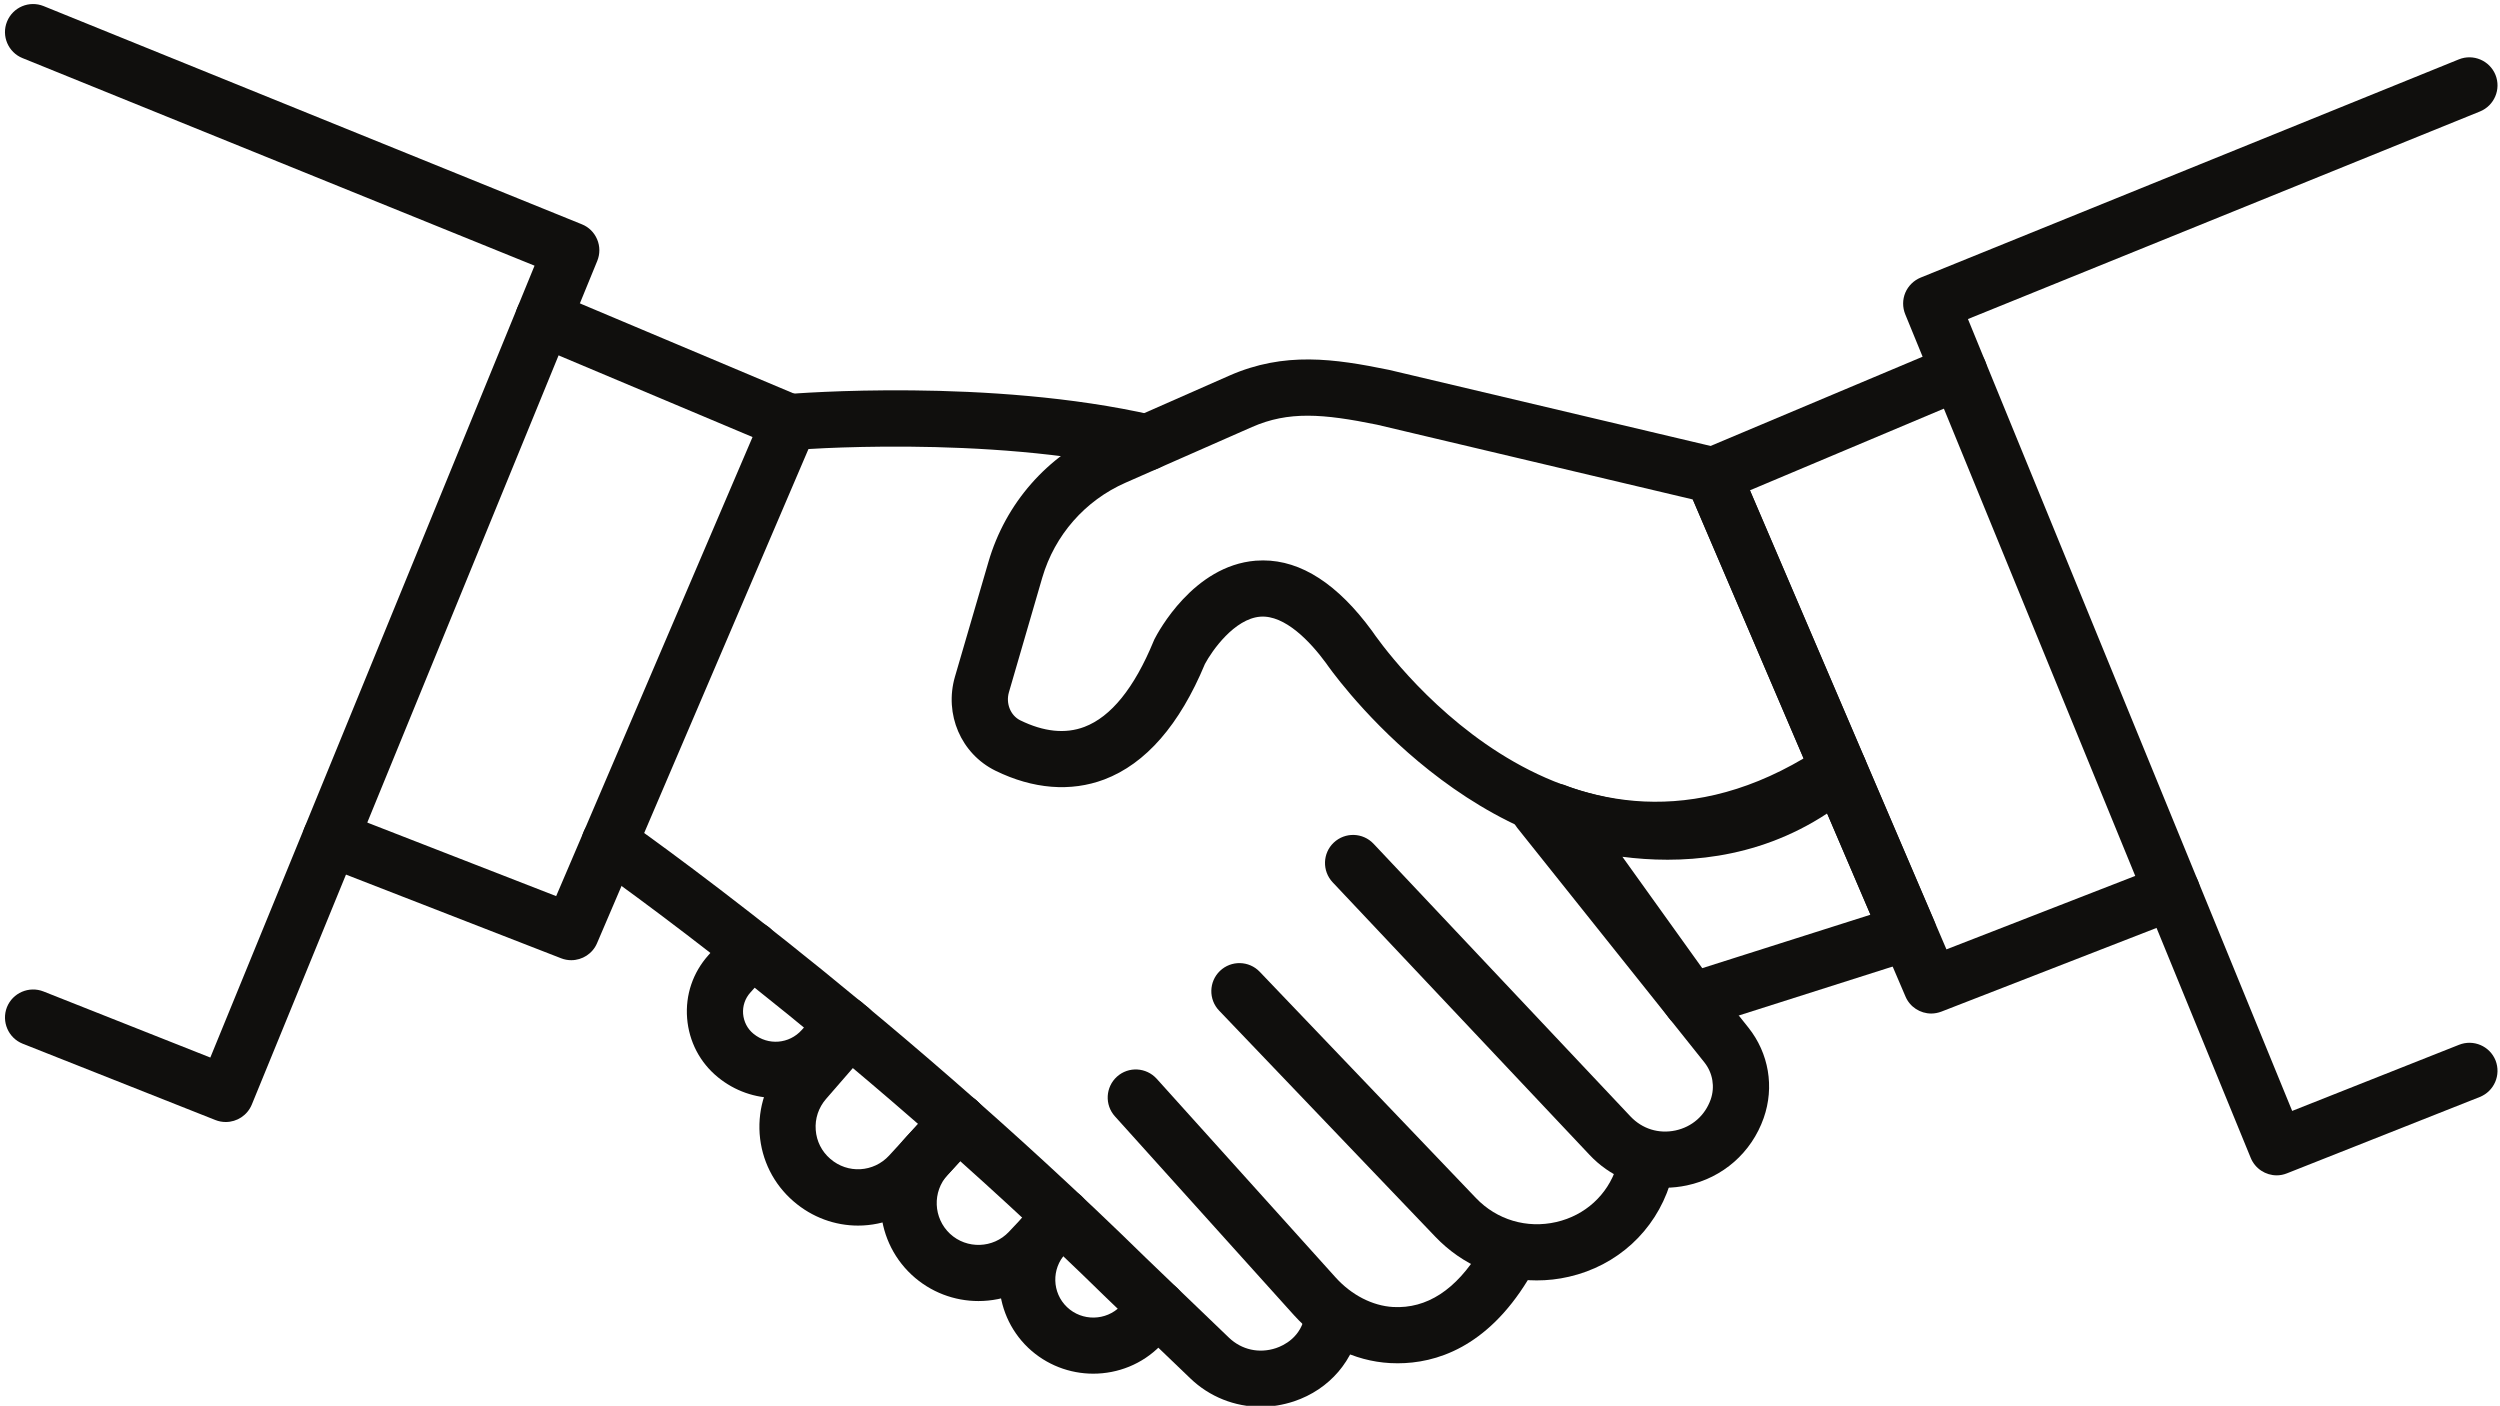
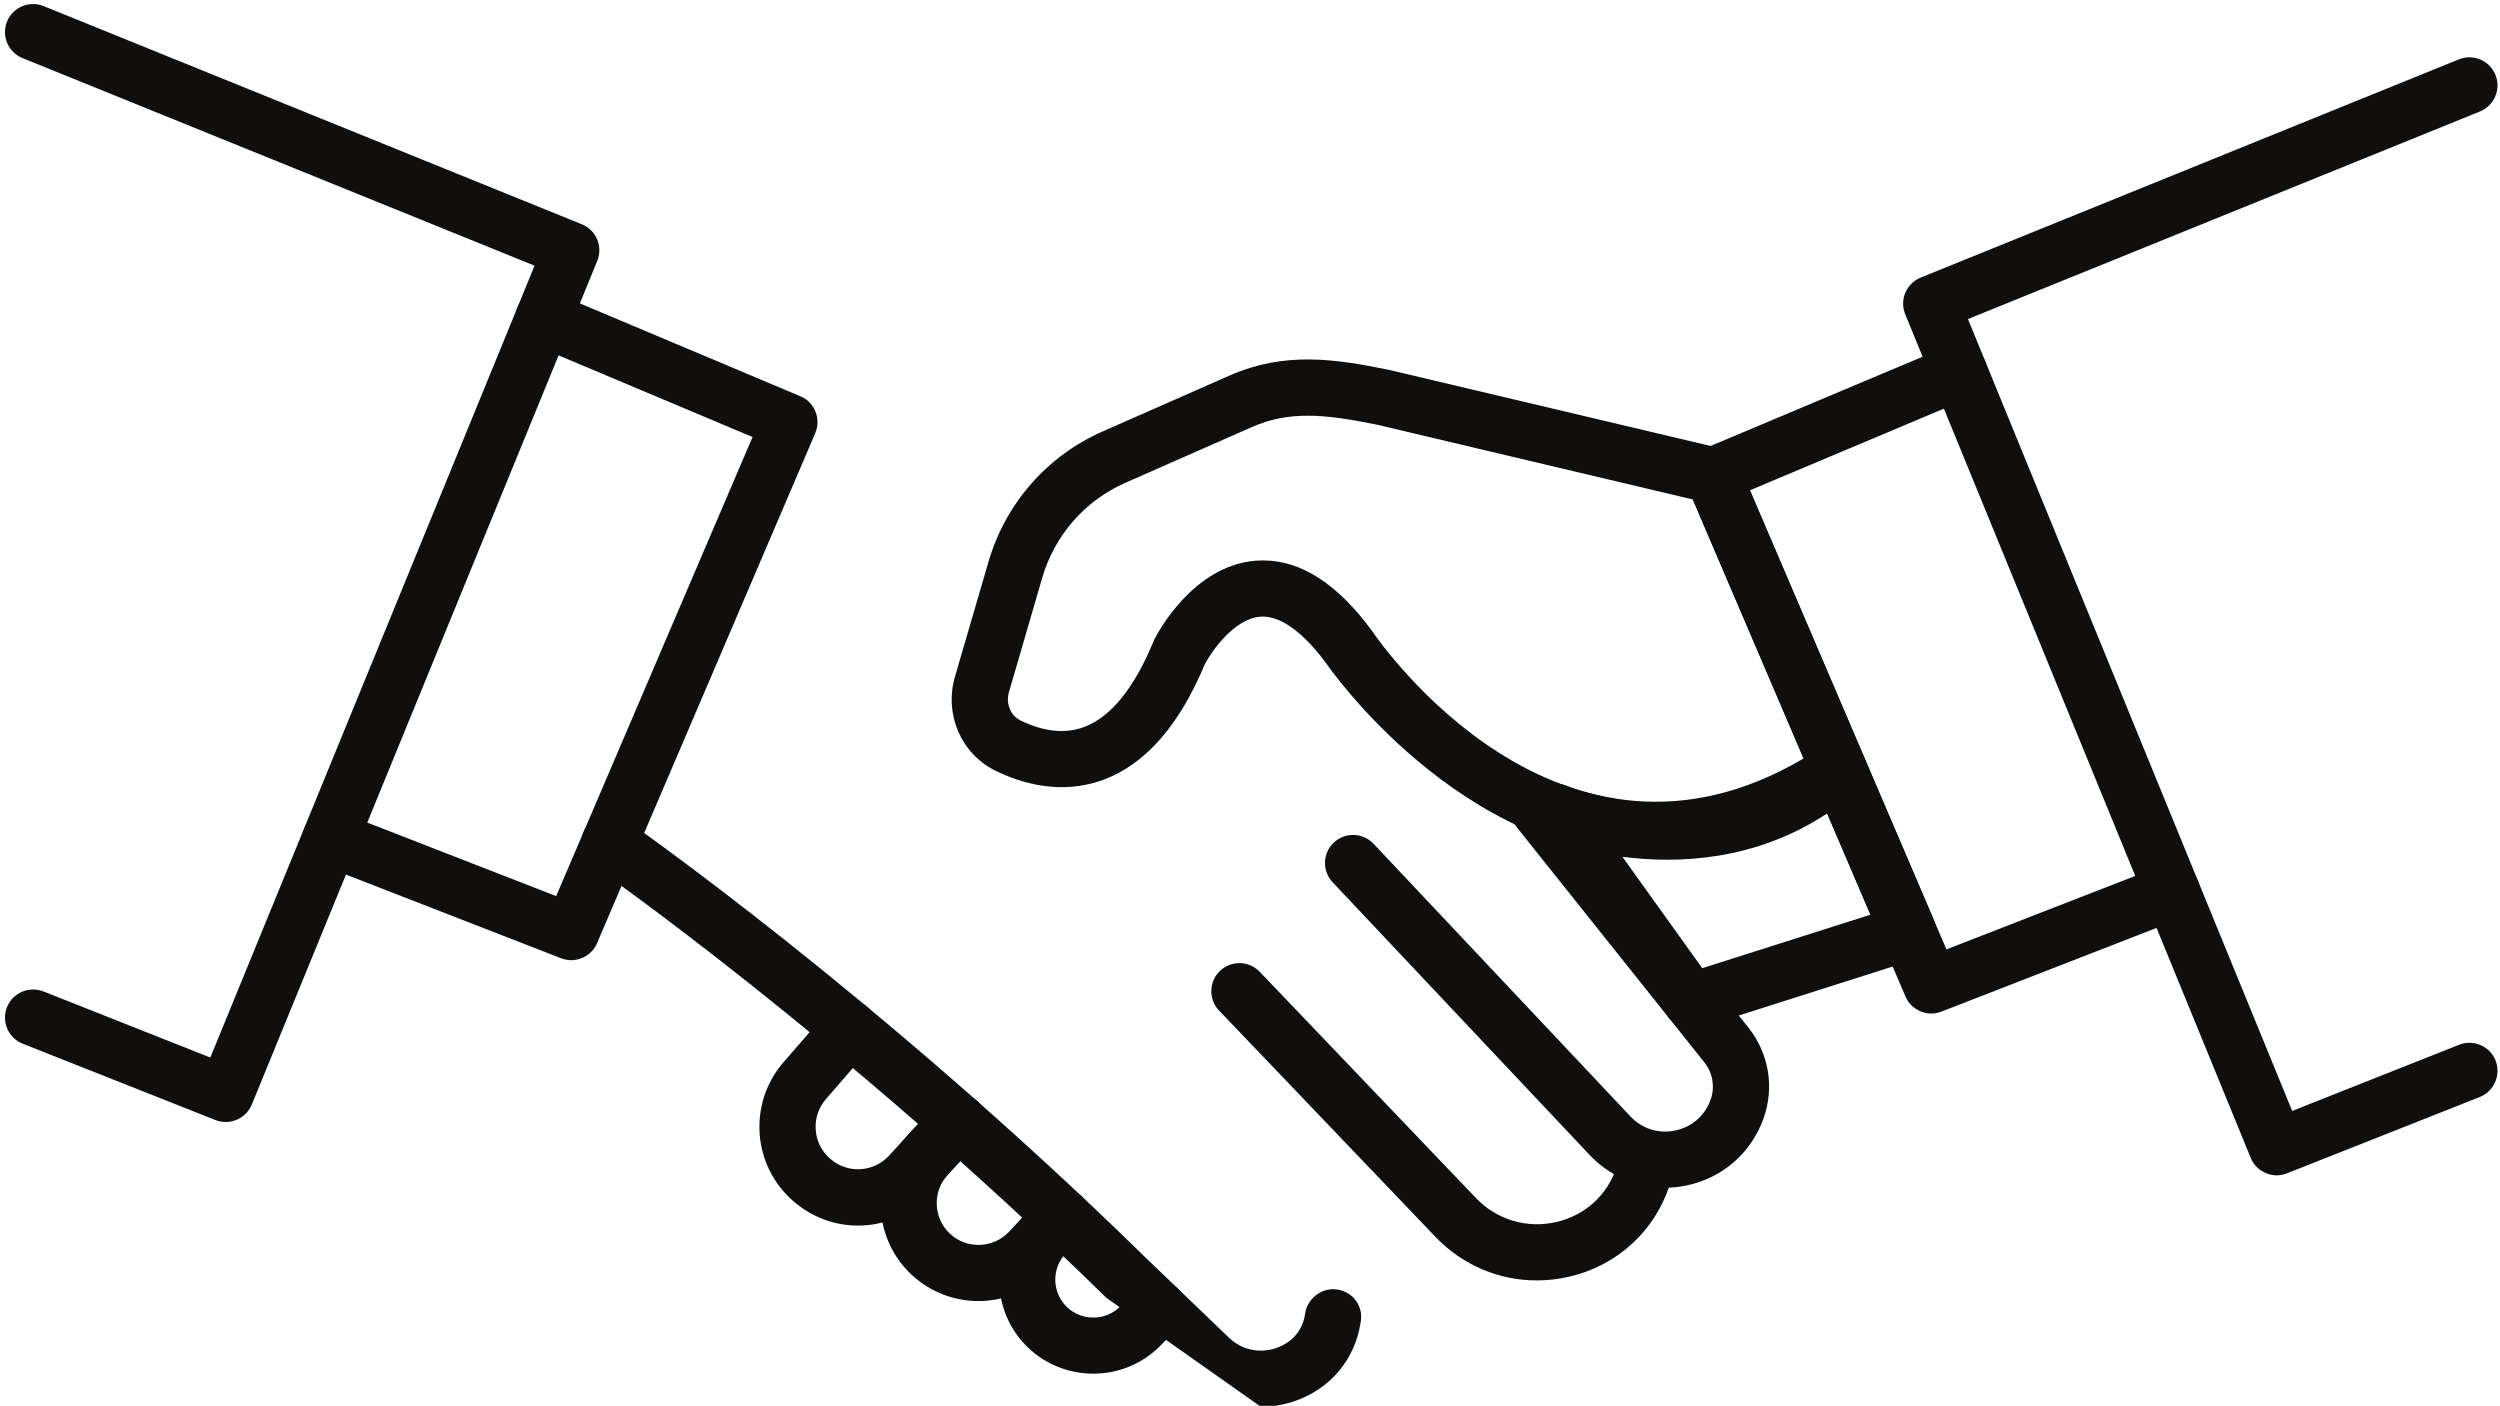
<svg xmlns="http://www.w3.org/2000/svg" height="56.4" preserveAspectRatio="xMidYMid meet" version="1.0" viewBox="-0.2 21.7 100.3 56.4" width="100.3" zoomAndPan="magnify">
  <g fill="#100f0d" id="change1_1">
    <path d="M 50.477 44.184 C 52.004 44.184 53.473 45.137 54.848 47.016 C 55.18 47.504 62.391 57.895 72.16 52.129 L 67.715 41.738 L 55.043 38.738 C 52.879 38.297 51.496 38.188 50.031 38.832 L 44.957 41.066 C 43.332 41.781 42.117 43.168 41.617 44.871 L 40.277 49.477 C 40.148 49.926 40.344 50.406 40.73 50.598 C 41.676 51.062 42.543 51.152 43.305 50.863 C 44.375 50.457 45.305 49.305 46.078 47.434 C 46.09 47.406 46.102 47.379 46.113 47.352 C 46.266 47.051 47.68 44.398 50.176 44.195 C 50.277 44.188 50.379 44.184 50.477 44.184 Z M 66.285 56.129 C 58.395 56.129 53.074 48.414 53.004 48.309 C 52.363 47.434 51.348 46.367 50.363 46.441 C 49.324 46.523 48.426 47.805 48.141 48.34 C 47.125 50.781 45.77 52.34 44.102 52.973 C 42.754 53.48 41.246 53.359 39.738 52.621 C 38.355 51.941 37.676 50.355 38.113 48.848 L 39.457 44.242 C 40.141 41.895 41.812 39.984 44.051 39.004 L 49.121 36.77 C 51.332 35.797 53.332 36.09 55.527 36.539 L 68.785 39.676 C 69.137 39.758 69.422 40 69.562 40.332 L 74.609 52.125 C 74.824 52.621 74.652 53.203 74.203 53.504 C 71.375 55.402 68.707 56.129 66.285 56.129" fill="inherit" />
    <path d="M 64.891 56.074 L 68.094 60.543 L 74.844 58.398 L 73.105 54.336 C 70.211 56.242 67.117 56.363 64.891 56.074 Z M 67.656 62.992 C 67.301 62.992 66.957 62.82 66.742 62.52 L 61.285 54.918 C 60.992 54.508 61.004 53.957 61.316 53.559 C 61.629 53.168 62.168 53.027 62.633 53.219 C 62.863 53.316 68.438 55.523 72.836 51.715 C 73.105 51.48 73.473 51.391 73.828 51.469 C 74.176 51.551 74.469 51.793 74.609 52.125 L 77.402 58.652 C 77.527 58.945 77.523 59.277 77.391 59.566 C 77.258 59.855 77.012 60.074 76.707 60.168 L 68 62.938 C 67.887 62.973 67.77 62.992 67.656 62.992" fill="inherit" />
    <path d="M 8.859 66.715 C 8.719 66.715 8.582 66.691 8.445 66.637 L 0.711 63.574 C 0.133 63.344 -0.148 62.688 0.078 62.109 C 0.309 61.531 0.965 61.25 1.543 61.477 L 8.238 64.129 L 21.246 32.359 L 0.703 24.031 C 0.129 23.801 -0.152 23.141 0.082 22.566 C 0.316 21.988 0.973 21.711 1.551 21.945 L 23.145 30.699 C 23.422 30.809 23.641 31.027 23.758 31.305 C 23.875 31.582 23.875 31.891 23.762 32.168 L 9.902 66.016 C 9.723 66.449 9.305 66.715 8.859 66.715" fill="inherit" />
    <path d="M 22.719 60.223 C 22.582 60.223 22.445 60.199 22.309 60.145 L 12.648 56.387 C 12.066 56.16 11.781 55.508 12.008 54.93 C 12.23 54.348 12.883 54.059 13.465 54.285 L 22.113 57.652 L 29.992 39.234 L 21.16 35.516 C 20.59 35.273 20.32 34.613 20.559 34.039 C 20.801 33.465 21.465 33.195 22.035 33.438 L 31.91 37.598 C 32.188 37.711 32.406 37.934 32.516 38.211 C 32.629 38.492 32.625 38.801 32.508 39.078 L 23.754 59.539 C 23.574 59.965 23.156 60.223 22.719 60.223" fill="inherit" />
    <path d="M 91.141 68.855 C 90.699 68.855 90.277 68.59 90.098 68.152 L 76.238 34.309 C 76.125 34.031 76.125 33.719 76.242 33.441 C 76.359 33.168 76.582 32.949 76.859 32.836 L 98.449 24.082 C 99.027 23.848 99.684 24.129 99.918 24.703 C 100.152 25.281 99.871 25.938 99.297 26.172 L 78.754 34.5 L 91.762 66.27 L 98.457 63.617 C 99.035 63.387 99.691 63.668 99.922 64.246 C 100.148 64.828 99.867 65.48 99.289 65.711 L 91.555 68.773 C 91.418 68.828 91.281 68.855 91.141 68.855" fill="inherit" />
    <path d="M 77.281 62.363 C 76.844 62.363 76.426 62.105 76.246 61.676 L 67.492 41.215 C 67.375 40.941 67.371 40.629 67.484 40.352 C 67.594 40.074 67.812 39.852 68.09 39.734 L 77.965 35.578 C 78.535 35.336 79.199 35.605 79.441 36.18 C 79.68 36.75 79.41 37.414 78.84 37.652 L 70.008 41.371 L 77.891 59.789 L 86.535 56.426 C 87.117 56.199 87.77 56.488 87.992 57.066 C 88.219 57.648 87.934 58.301 87.352 58.527 L 77.691 62.285 C 77.555 62.336 77.418 62.363 77.281 62.363" fill="inherit" />
    <path d="M 66.602 69.352 C 65.465 69.352 64.375 68.887 63.574 68.035 L 53.266 57.098 C 52.84 56.645 52.859 55.93 53.312 55.504 C 53.766 55.078 54.477 55.098 54.906 55.551 L 65.215 66.492 C 65.688 66.992 66.344 67.195 67.016 67.055 C 67.688 66.91 68.203 66.457 68.434 65.809 C 68.609 65.301 68.516 64.75 68.184 64.328 L 60.672 54.914 C 60.285 54.426 60.363 53.719 60.852 53.328 C 61.34 52.941 62.047 53.023 62.434 53.508 L 69.945 62.926 C 70.766 63.957 70.996 65.312 70.559 66.555 C 70.07 67.945 68.918 68.953 67.48 69.258 C 67.188 69.32 66.895 69.352 66.602 69.352" fill="inherit" />
    <path d="M 61.453 73.07 C 59.93 73.07 58.473 72.457 57.387 71.32 L 48.711 62.246 C 48.281 61.797 48.297 61.082 48.746 60.652 C 49.195 60.223 49.91 60.238 50.34 60.688 L 59.016 69.766 C 59.852 70.641 61.059 71 62.242 70.727 C 63.395 70.461 64.293 69.641 64.652 68.531 L 64.691 68.398 C 64.875 67.801 65.504 67.465 66.098 67.645 C 66.695 67.828 67.031 68.457 66.848 69.051 L 66.797 69.215 C 66.195 71.094 64.68 72.477 62.75 72.922 C 62.316 73.023 61.883 73.07 61.453 73.07" fill="inherit" />
-     <path d="M 55.875 76.395 C 55.77 76.395 55.668 76.391 55.57 76.387 C 54.129 76.309 52.754 75.621 51.707 74.457 L 44.531 66.488 C 44.113 66.027 44.152 65.312 44.613 64.895 C 45.078 64.477 45.789 64.52 46.207 64.98 L 53.383 72.949 C 54.02 73.656 54.863 74.09 55.691 74.137 C 57.043 74.211 58.215 73.449 59.176 71.871 C 59.504 71.344 60.195 71.176 60.727 71.5 C 61.258 71.824 61.426 72.516 61.102 73.047 C 59.438 75.773 57.395 76.395 55.875 76.395" fill="inherit" />
-     <path d="M 45.816 40.582 C 45.734 40.582 45.648 40.574 45.566 40.555 C 39.363 39.133 31.645 39.75 31.566 39.758 C 30.945 39.82 30.402 39.348 30.348 38.727 C 30.297 38.105 30.758 37.562 31.379 37.512 C 31.707 37.484 39.527 36.859 46.07 38.355 C 46.676 38.496 47.055 39.102 46.914 39.707 C 46.797 40.23 46.332 40.582 45.816 40.582" fill="inherit" />
-     <path d="M 50.387 78.141 C 49.344 78.141 48.324 77.742 47.551 76.996 L 44.188 73.77 C 33.574 63.371 23.711 56.508 23.609 56.438 C 23.098 56.086 22.973 55.383 23.324 54.871 C 23.68 54.359 24.383 54.23 24.895 54.586 C 24.992 54.656 35.016 61.629 45.758 72.152 L 49.109 75.371 C 49.617 75.855 50.32 76.012 50.996 75.785 C 51.297 75.684 52.012 75.352 52.156 74.441 C 52.227 73.824 52.793 73.359 53.41 73.43 C 54.027 73.5 54.473 74.035 54.402 74.656 L 54.383 74.789 C 54.148 76.27 53.148 77.441 51.715 77.922 C 51.277 78.066 50.832 78.141 50.387 78.141" fill="inherit" />
-     <path d="M 30.918 65.75 C 30.105 65.75 29.285 65.477 28.602 64.918 C 27.879 64.328 27.441 63.484 27.367 62.551 C 27.293 61.617 27.598 60.719 28.223 60.02 L 29.109 59.031 C 29.523 58.566 30.234 58.527 30.699 58.941 C 31.164 59.359 31.203 60.07 30.785 60.535 L 29.902 61.523 C 29.691 61.758 29.59 62.062 29.613 62.375 C 29.641 62.691 29.785 62.977 30.031 63.176 C 30.617 63.656 31.465 63.586 31.969 63.02 L 32.832 62.047 C 33.242 61.582 33.957 61.535 34.422 61.949 C 34.887 62.363 34.93 63.074 34.52 63.539 L 33.656 64.516 C 32.93 65.332 31.93 65.75 30.918 65.75" fill="inherit" />
+     <path d="M 50.387 78.141 L 44.188 73.77 C 33.574 63.371 23.711 56.508 23.609 56.438 C 23.098 56.086 22.973 55.383 23.324 54.871 C 23.68 54.359 24.383 54.23 24.895 54.586 C 24.992 54.656 35.016 61.629 45.758 72.152 L 49.109 75.371 C 49.617 75.855 50.32 76.012 50.996 75.785 C 51.297 75.684 52.012 75.352 52.156 74.441 C 52.227 73.824 52.793 73.359 53.41 73.43 C 54.027 73.5 54.473 74.035 54.402 74.656 L 54.383 74.789 C 54.148 76.27 53.148 77.441 51.715 77.922 C 51.277 78.066 50.832 78.141 50.387 78.141" fill="inherit" />
    <path d="M 34.223 70.871 C 33.309 70.871 32.387 70.547 31.637 69.898 C 30.836 69.207 30.355 68.246 30.277 67.191 C 30.203 66.137 30.543 65.117 31.234 64.316 L 33.043 62.234 C 33.449 61.766 34.16 61.715 34.633 62.125 C 35.102 62.531 35.152 63.242 34.742 63.715 L 32.938 65.793 C 32.641 66.137 32.492 66.578 32.527 67.031 C 32.559 67.484 32.766 67.895 33.109 68.191 C 33.809 68.801 34.848 68.738 35.473 68.059 L 37.414 65.941 C 37.832 65.484 38.547 65.453 39.004 65.875 C 39.465 66.293 39.496 67.008 39.074 67.465 L 37.137 69.582 C 36.352 70.434 35.289 70.871 34.223 70.871" fill="inherit" />
    <path d="M 39.055 73.898 C 38.094 73.898 37.133 73.547 36.379 72.848 C 34.801 71.379 34.707 68.898 36.156 67.312 L 37.414 65.941 C 37.832 65.484 38.547 65.453 39.004 65.875 C 39.465 66.293 39.496 67.008 39.074 67.465 L 37.82 68.836 C 37.199 69.512 37.242 70.57 37.914 71.199 C 38.586 71.824 39.648 71.789 40.277 71.121 L 41.59 69.727 C 42.016 69.277 42.73 69.254 43.184 69.68 C 43.637 70.109 43.656 70.82 43.23 71.273 L 41.918 72.664 C 41.148 73.484 40.102 73.898 39.055 73.898" fill="inherit" />
    <path d="M 43.66 76.812 C 42.723 76.812 41.781 76.465 41.051 75.773 C 39.555 74.344 39.492 71.953 40.914 70.445 L 41.406 69.922 C 41.836 69.469 42.547 69.445 43 69.871 C 43.453 70.301 43.477 71.012 43.047 71.465 L 42.551 71.992 C 41.98 72.602 42.004 73.566 42.609 74.141 C 43.211 74.715 44.172 74.699 44.754 74.105 L 45.441 73.398 C 45.879 72.953 46.59 72.945 47.035 73.379 C 47.48 73.816 47.488 74.527 47.055 74.973 L 46.363 75.68 C 45.629 76.434 44.645 76.812 43.66 76.812" fill="inherit" />
  </g>
</svg>